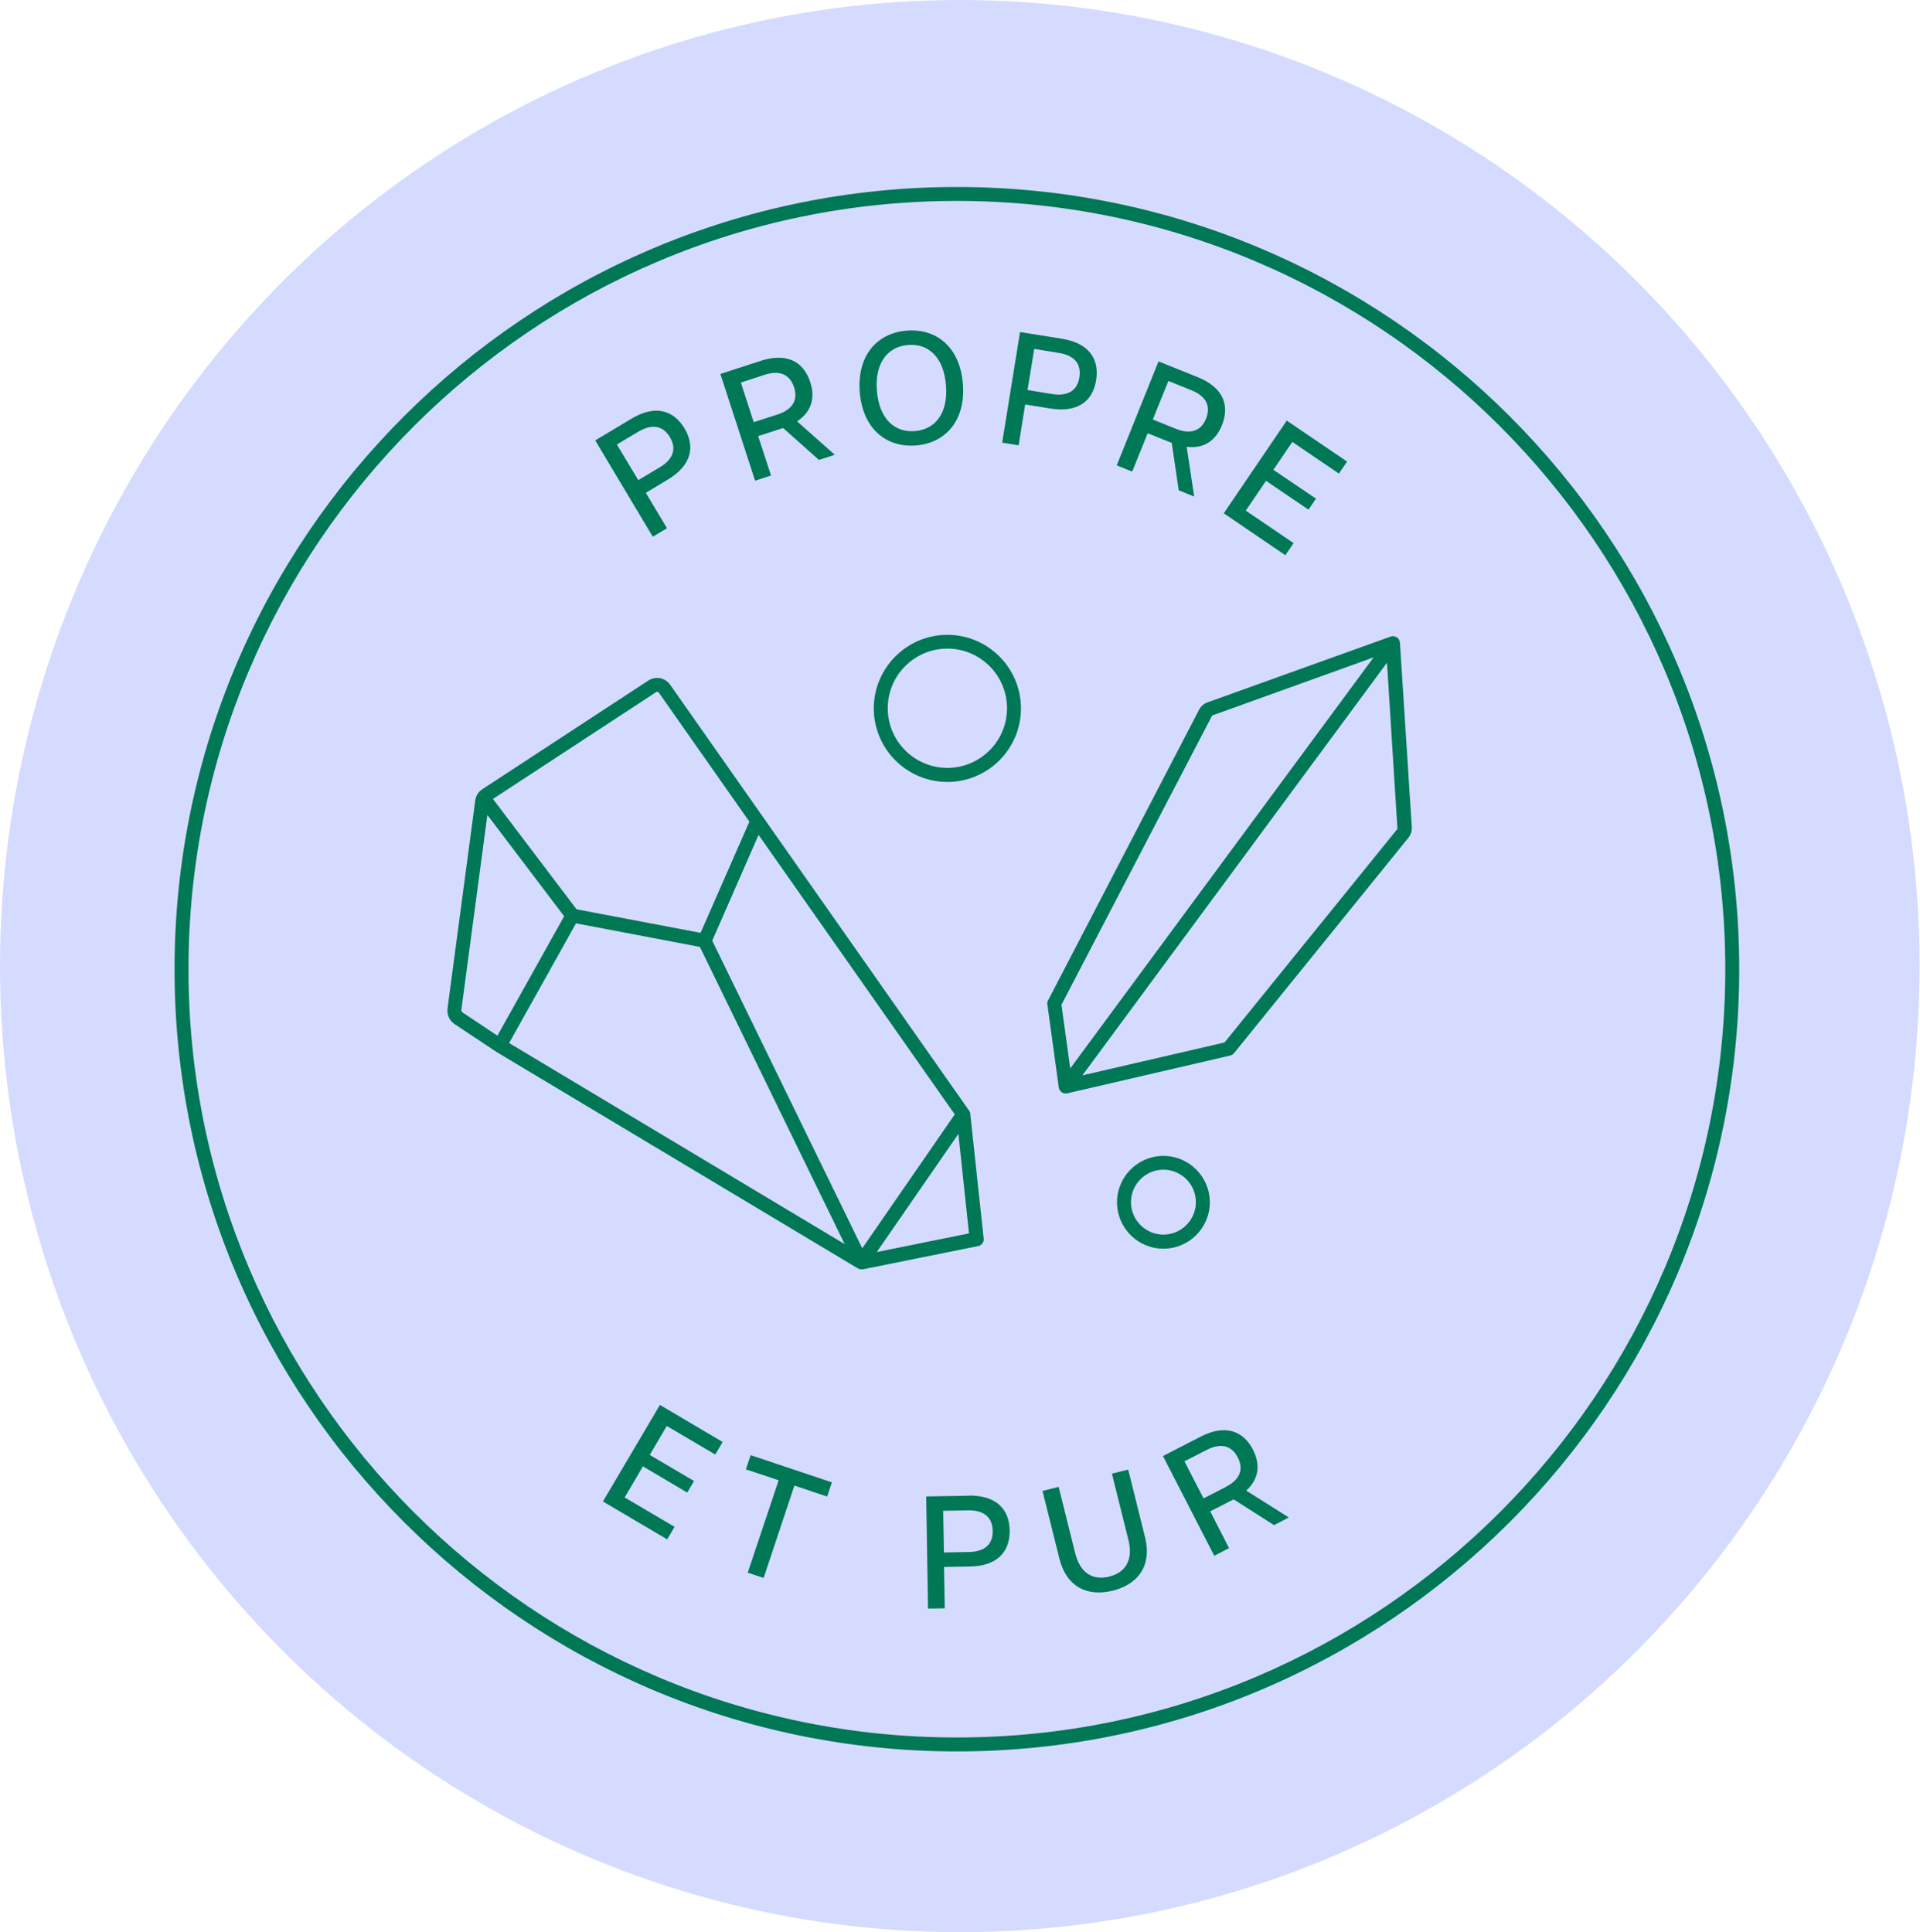
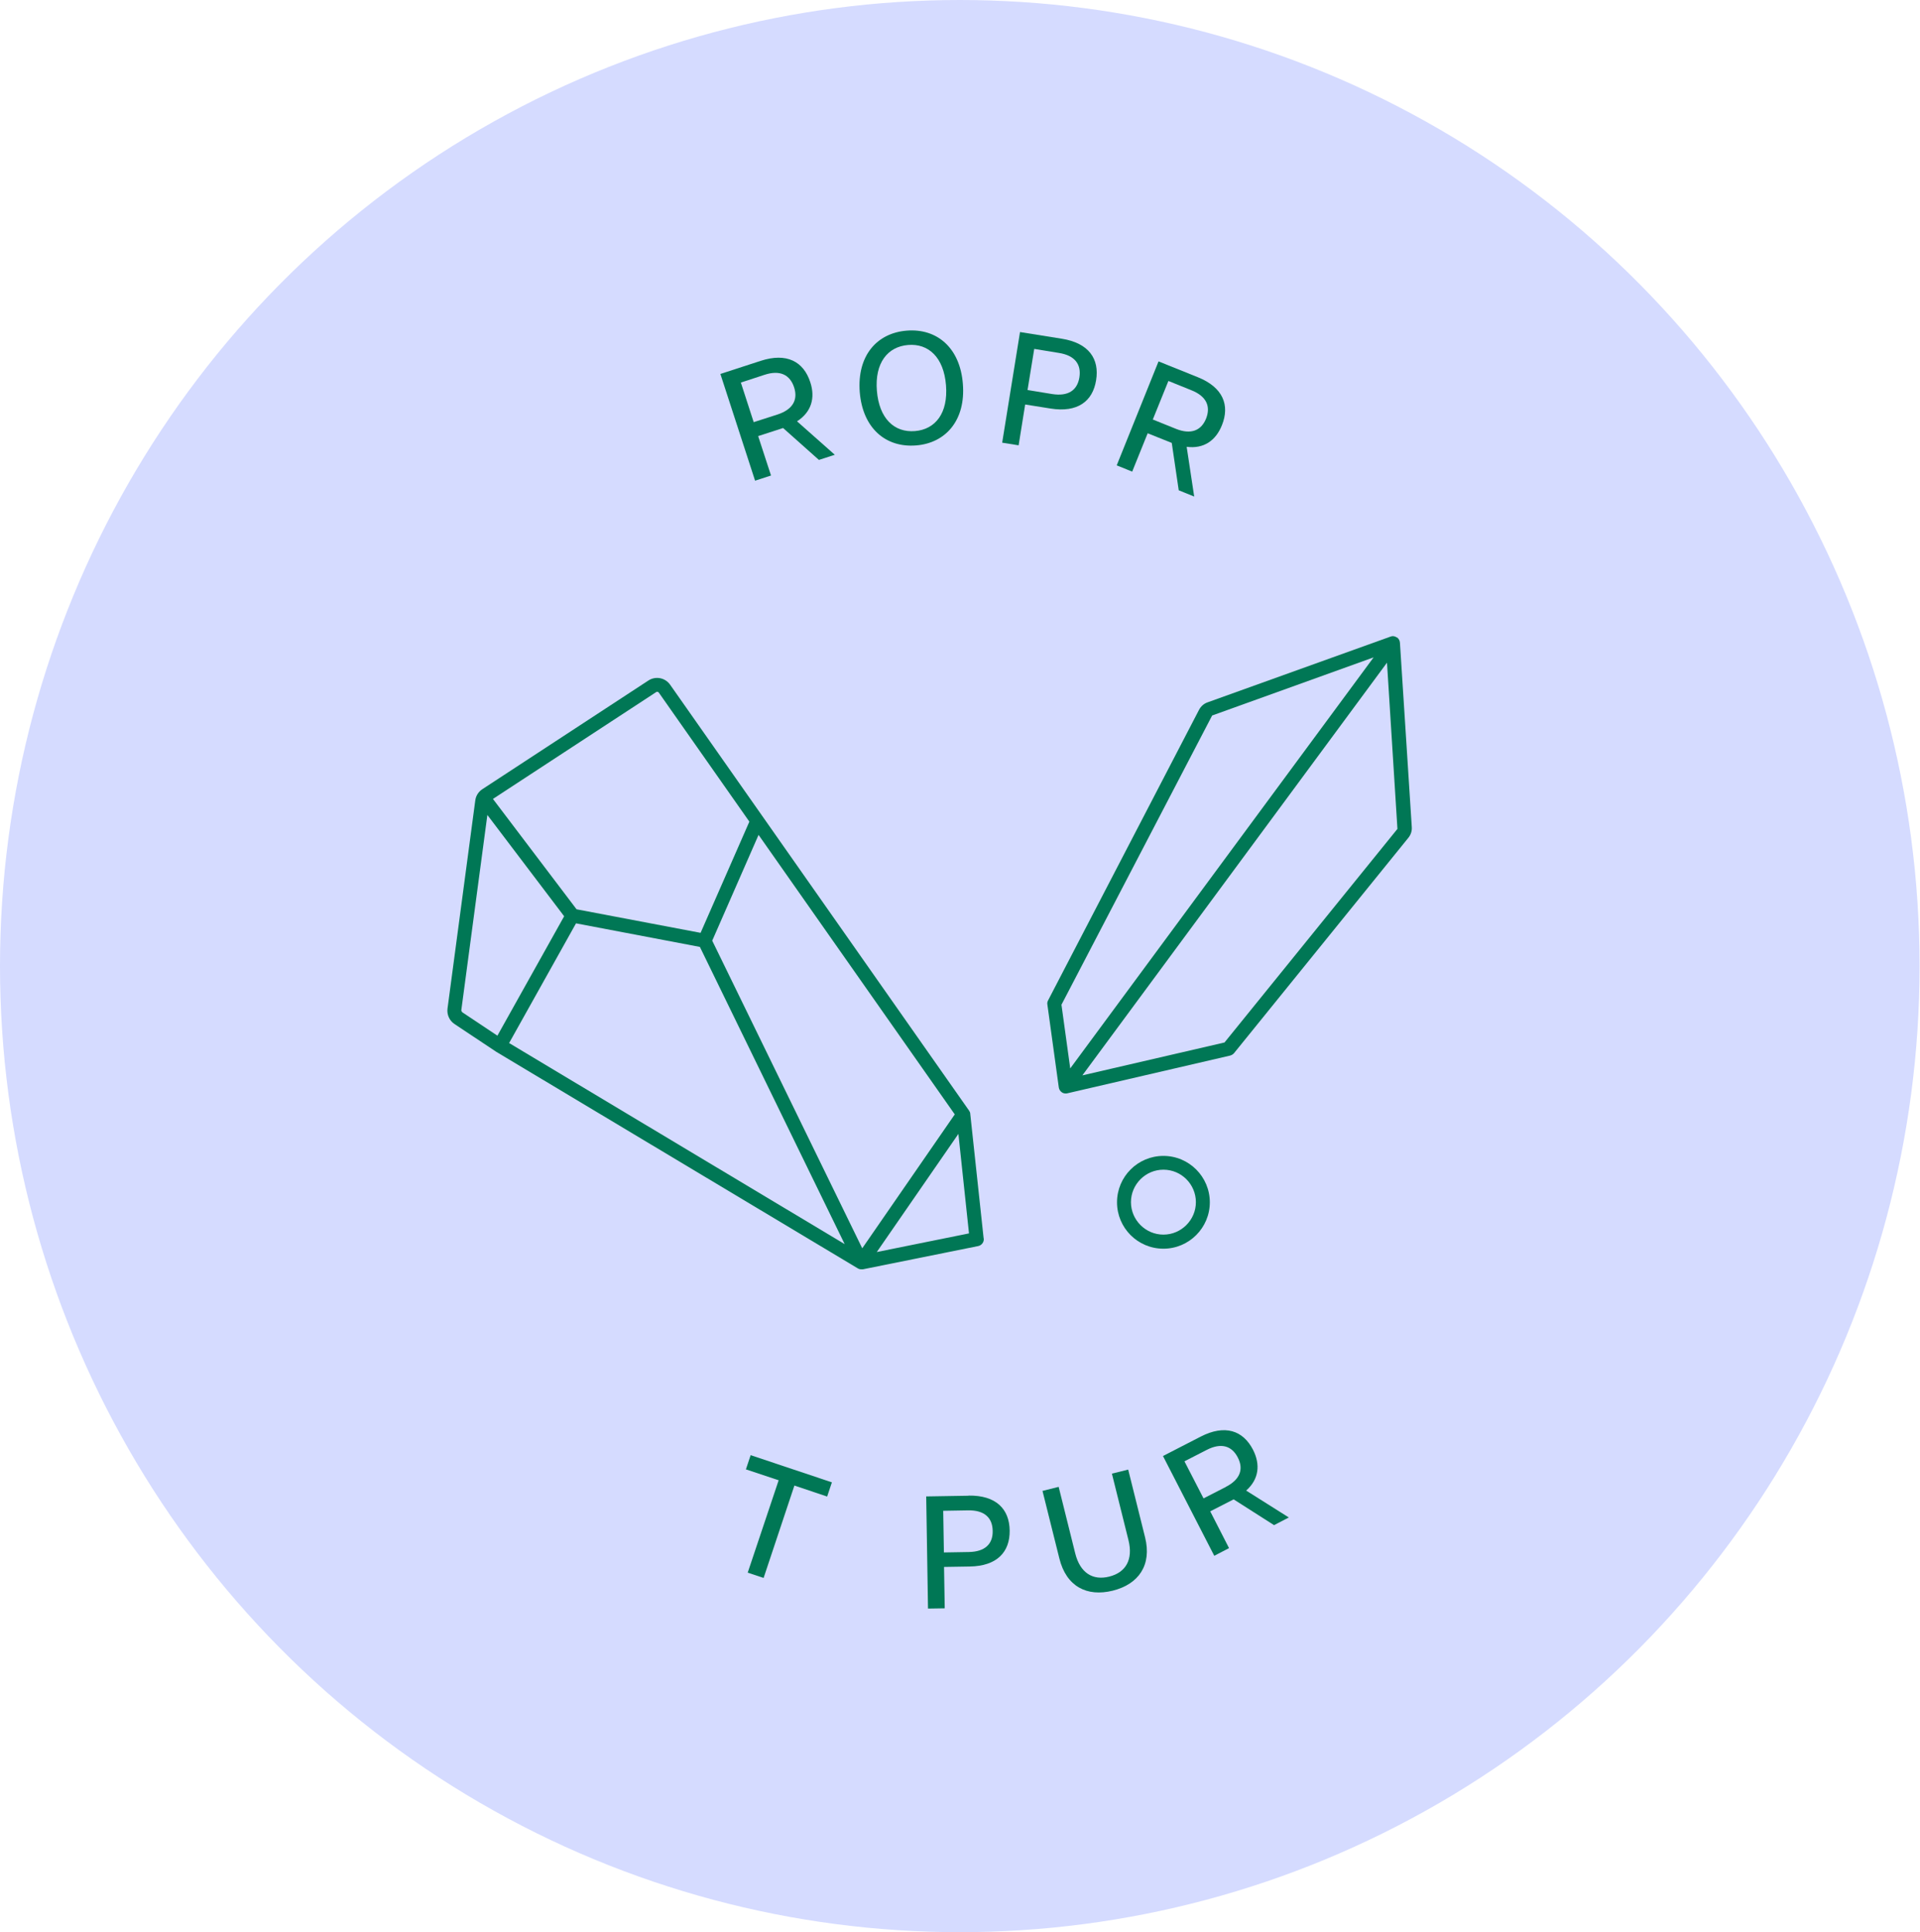
<svg xmlns="http://www.w3.org/2000/svg" width="154" height="155" viewBox="0 0 154 155" fill="none">
  <ellipse cx="76.983" cy="77.5" rx="76.983" ry="77.5" fill="#D5DBFF" />
-   <path d="M76.75 15C42.145 15 14 43.145 14 77.75C14 112.355 42.156 140.5 76.75 140.5C111.344 140.5 139.5 112.344 139.5 77.75C139.5 43.156 111.355 15 76.75 15ZM76.75 139.382C42.76 139.382 15.118 111.729 15.118 77.75C15.118 43.771 42.771 16.118 76.75 16.118C110.729 16.118 138.382 43.771 138.382 77.75C138.382 111.729 110.729 139.382 76.75 139.382Z" fill="#007755" />
-   <path d="M75.988 50.926C72.735 50.926 70.086 53.575 70.086 56.828C70.086 60.08 72.735 62.729 75.988 62.729C79.24 62.729 81.889 60.08 81.889 56.828C81.889 53.575 79.24 50.926 75.988 50.926ZM75.988 61.6C73.35 61.6 71.204 59.454 71.204 56.816C71.204 54.178 73.35 52.032 75.988 52.032C78.626 52.032 80.772 54.178 80.772 56.816C80.772 59.454 78.626 61.6 75.988 61.6Z" fill="#007755" />
  <path d="M93.316 100.171C95.373 100.171 97.038 98.494 97.038 96.449C97.038 94.403 95.373 92.727 93.316 92.727C91.259 92.727 89.594 94.392 89.594 96.449C89.594 98.505 91.259 100.171 93.316 100.171ZM93.316 93.833C94.758 93.833 95.92 95.007 95.92 96.438C95.92 97.868 94.746 99.042 93.316 99.042C91.885 99.042 90.712 97.868 90.712 96.438C90.712 95.007 91.885 93.833 93.316 93.833Z" fill="#007755" />
-   <path d="M48.359 120.449L53.512 123.489L54.105 122.483L50.103 120.125L51.567 117.632L55.122 119.734L55.669 118.806L52.115 116.716L53.479 114.391L57.368 116.682L57.961 115.676L52.931 112.703L48.359 120.449Z" fill="#007755" />
  <path d="M59.828 117.874L62.455 118.746L59.973 126.157L61.248 126.582L63.718 119.171L66.344 120.054L66.725 118.914L60.208 116.734L59.828 117.874Z" fill="#007755" />
  <path d="M77.687 119.988L74.289 120.044L74.434 129.042L75.776 129.02L75.72 125.7L77.776 125.667C79.978 125.633 81.007 124.493 80.984 122.783C80.962 121.05 79.889 119.944 77.687 119.977V119.988ZM77.709 124.504L75.709 124.538L75.653 121.196L77.653 121.162C78.95 121.14 79.609 121.743 79.621 122.816C79.643 123.856 79.006 124.482 77.709 124.504Z" fill="#007755" />
  <path d="M90.491 117.891L89.184 118.215L90.514 123.558C90.894 125.1 90.312 126.14 88.971 126.475C87.641 126.81 86.635 126.173 86.244 124.619L84.914 119.277L83.617 119.601L84.97 125.022C85.528 127.268 87.172 128.118 89.251 127.604C91.318 127.09 92.403 125.558 91.844 123.323L90.491 117.891Z" fill="#007755" />
  <path d="M100.502 116.3C99.708 114.757 98.255 114.243 96.299 115.249L93.281 116.803L97.394 124.806L98.579 124.191L97.07 121.24L98.948 120.279L102.19 122.347L103.374 121.732L99.954 119.575C100.982 118.658 101.105 117.485 100.502 116.3ZM98.322 119.284L96.534 120.201L95.003 117.228L96.791 116.311C97.942 115.719 98.803 115.976 99.284 116.926C99.764 117.854 99.474 118.692 98.311 119.284H98.322Z" fill="#007755" />
  <path d="M112.019 51.126C111.874 51.025 111.684 51.002 111.527 51.07L96.851 56.345C96.561 56.446 96.326 56.658 96.181 56.926L84.064 80.254C84.009 80.354 83.986 80.477 84.009 80.589L84.925 87.24C84.948 87.396 85.037 87.53 85.16 87.62C85.249 87.687 85.361 87.72 85.473 87.72C85.517 87.72 85.562 87.72 85.596 87.709L98.662 84.68C98.785 84.647 98.897 84.579 98.975 84.49L112.969 67.199C113.159 66.964 113.26 66.662 113.237 66.349L112.287 51.561C112.276 51.383 112.187 51.226 112.042 51.126H112.019ZM97.231 57.396L110.175 52.735L85.842 85.708L85.138 80.6L97.231 57.385V57.396ZM98.215 83.629L86.814 86.267L111.248 53.16L112.086 66.494L98.215 83.629Z" fill="#007755" />
  <path d="M78.894 99.323L77.821 89.341C77.821 89.252 77.776 89.162 77.721 89.084L53.756 54.937C53.354 54.356 52.571 54.211 51.99 54.602L38.689 63.309C38.376 63.51 38.164 63.846 38.119 64.226L35.895 80.902C35.828 81.394 36.051 81.886 36.465 82.154L39.807 84.379L68.801 101.748C68.89 101.804 68.991 101.826 69.091 101.826C69.125 101.826 69.17 101.826 69.203 101.826L78.458 99.96C78.738 99.904 78.939 99.636 78.905 99.356L78.894 99.323ZM46.211 74.073L56.137 75.962L67.75 99.803L40.835 83.674L46.2 74.073H46.211ZM57.132 75.448L60.843 66.975L76.58 89.397L69.159 100.139L57.12 75.448H57.132ZM52.605 55.53C52.605 55.53 52.672 55.496 52.705 55.496C52.761 55.496 52.817 55.518 52.851 55.574L60.105 65.913L56.193 74.833L46.245 72.944L39.538 64.091L52.616 55.53H52.605ZM37.001 81.037L39.091 65.377L45.25 73.503L39.896 83.082L37.079 81.204C37.079 81.204 36.99 81.103 37.001 81.037ZM70.332 100.429L76.871 90.962L77.721 98.943L70.321 100.44L70.332 100.429Z" fill="#007755" />
-   <path d="M53.498 42.372L51.8 39.533L53.566 38.471C55.455 37.342 55.779 35.844 54.907 34.369C54.013 32.882 52.537 32.458 50.648 33.586L47.742 35.33L52.358 43.054L53.51 42.372H53.498ZM49.486 35.654L51.207 34.626C52.325 33.967 53.186 34.157 53.733 35.073C54.27 35.967 54.035 36.828 52.917 37.487L51.196 38.516L49.475 35.654H49.486Z" fill="#007755" />
  <path d="M61.839 38.136L60.81 34.984L62.811 34.336L65.684 36.895L66.958 36.482L63.929 33.799C65.091 33.05 65.404 31.91 64.991 30.659C64.454 29.004 63.102 28.267 61.011 28.948L57.781 29.999L60.564 38.561L61.839 38.147V38.136ZM59.413 30.692L61.325 30.066C62.554 29.664 63.359 30.055 63.694 31.072C64.018 32.067 63.593 32.849 62.364 33.252L60.453 33.866L59.424 30.692H59.413Z" fill="#007755" />
  <path d="M73.474 35.733C75.877 35.544 77.465 33.688 77.23 30.793C77.006 27.898 75.151 26.333 72.737 26.523C70.311 26.713 68.735 28.558 68.959 31.453C69.193 34.347 71.038 35.923 73.463 35.733H73.474ZM72.837 27.675C74.48 27.541 75.698 28.669 75.877 30.905C76.056 33.14 75.028 34.448 73.385 34.582C71.731 34.716 70.512 33.576 70.333 31.341C70.154 29.116 71.194 27.809 72.837 27.675Z" fill="#007755" />
  <path d="M87.916 30.504C88.196 28.794 87.335 27.52 85.167 27.173L81.814 26.637L80.383 35.512L81.702 35.724L82.227 32.449L84.261 32.773C86.43 33.12 87.648 32.192 87.916 30.504ZM82.954 27.989L84.932 28.313C86.217 28.515 86.743 29.23 86.575 30.281C86.407 31.309 85.681 31.812 84.395 31.611L82.417 31.287L82.954 27.989Z" fill="#007755" />
  <path d="M92.029 34.749L93.985 35.531L94.544 39.331L95.785 39.834L95.181 35.844C96.556 36.023 97.517 35.341 98.009 34.111C98.658 32.502 98.099 31.071 96.064 30.255L92.924 28.992L89.57 37.331L90.811 37.834L92.052 34.76L92.029 34.749ZM93.706 30.557L95.561 31.306C96.769 31.787 97.126 32.602 96.735 33.586C96.344 34.547 95.517 34.883 94.321 34.402L92.465 33.653L93.717 30.557H93.706Z" fill="#007755" />
-   <path d="M103.097 44.54L103.756 43.567L99.922 40.963L101.543 38.571L104.952 40.885L105.556 40.002L102.135 37.688L103.656 35.452L107.389 37.99L108.048 37.028L103.208 33.742L98.156 41.175L103.097 44.54Z" fill="#007755" />
</svg>